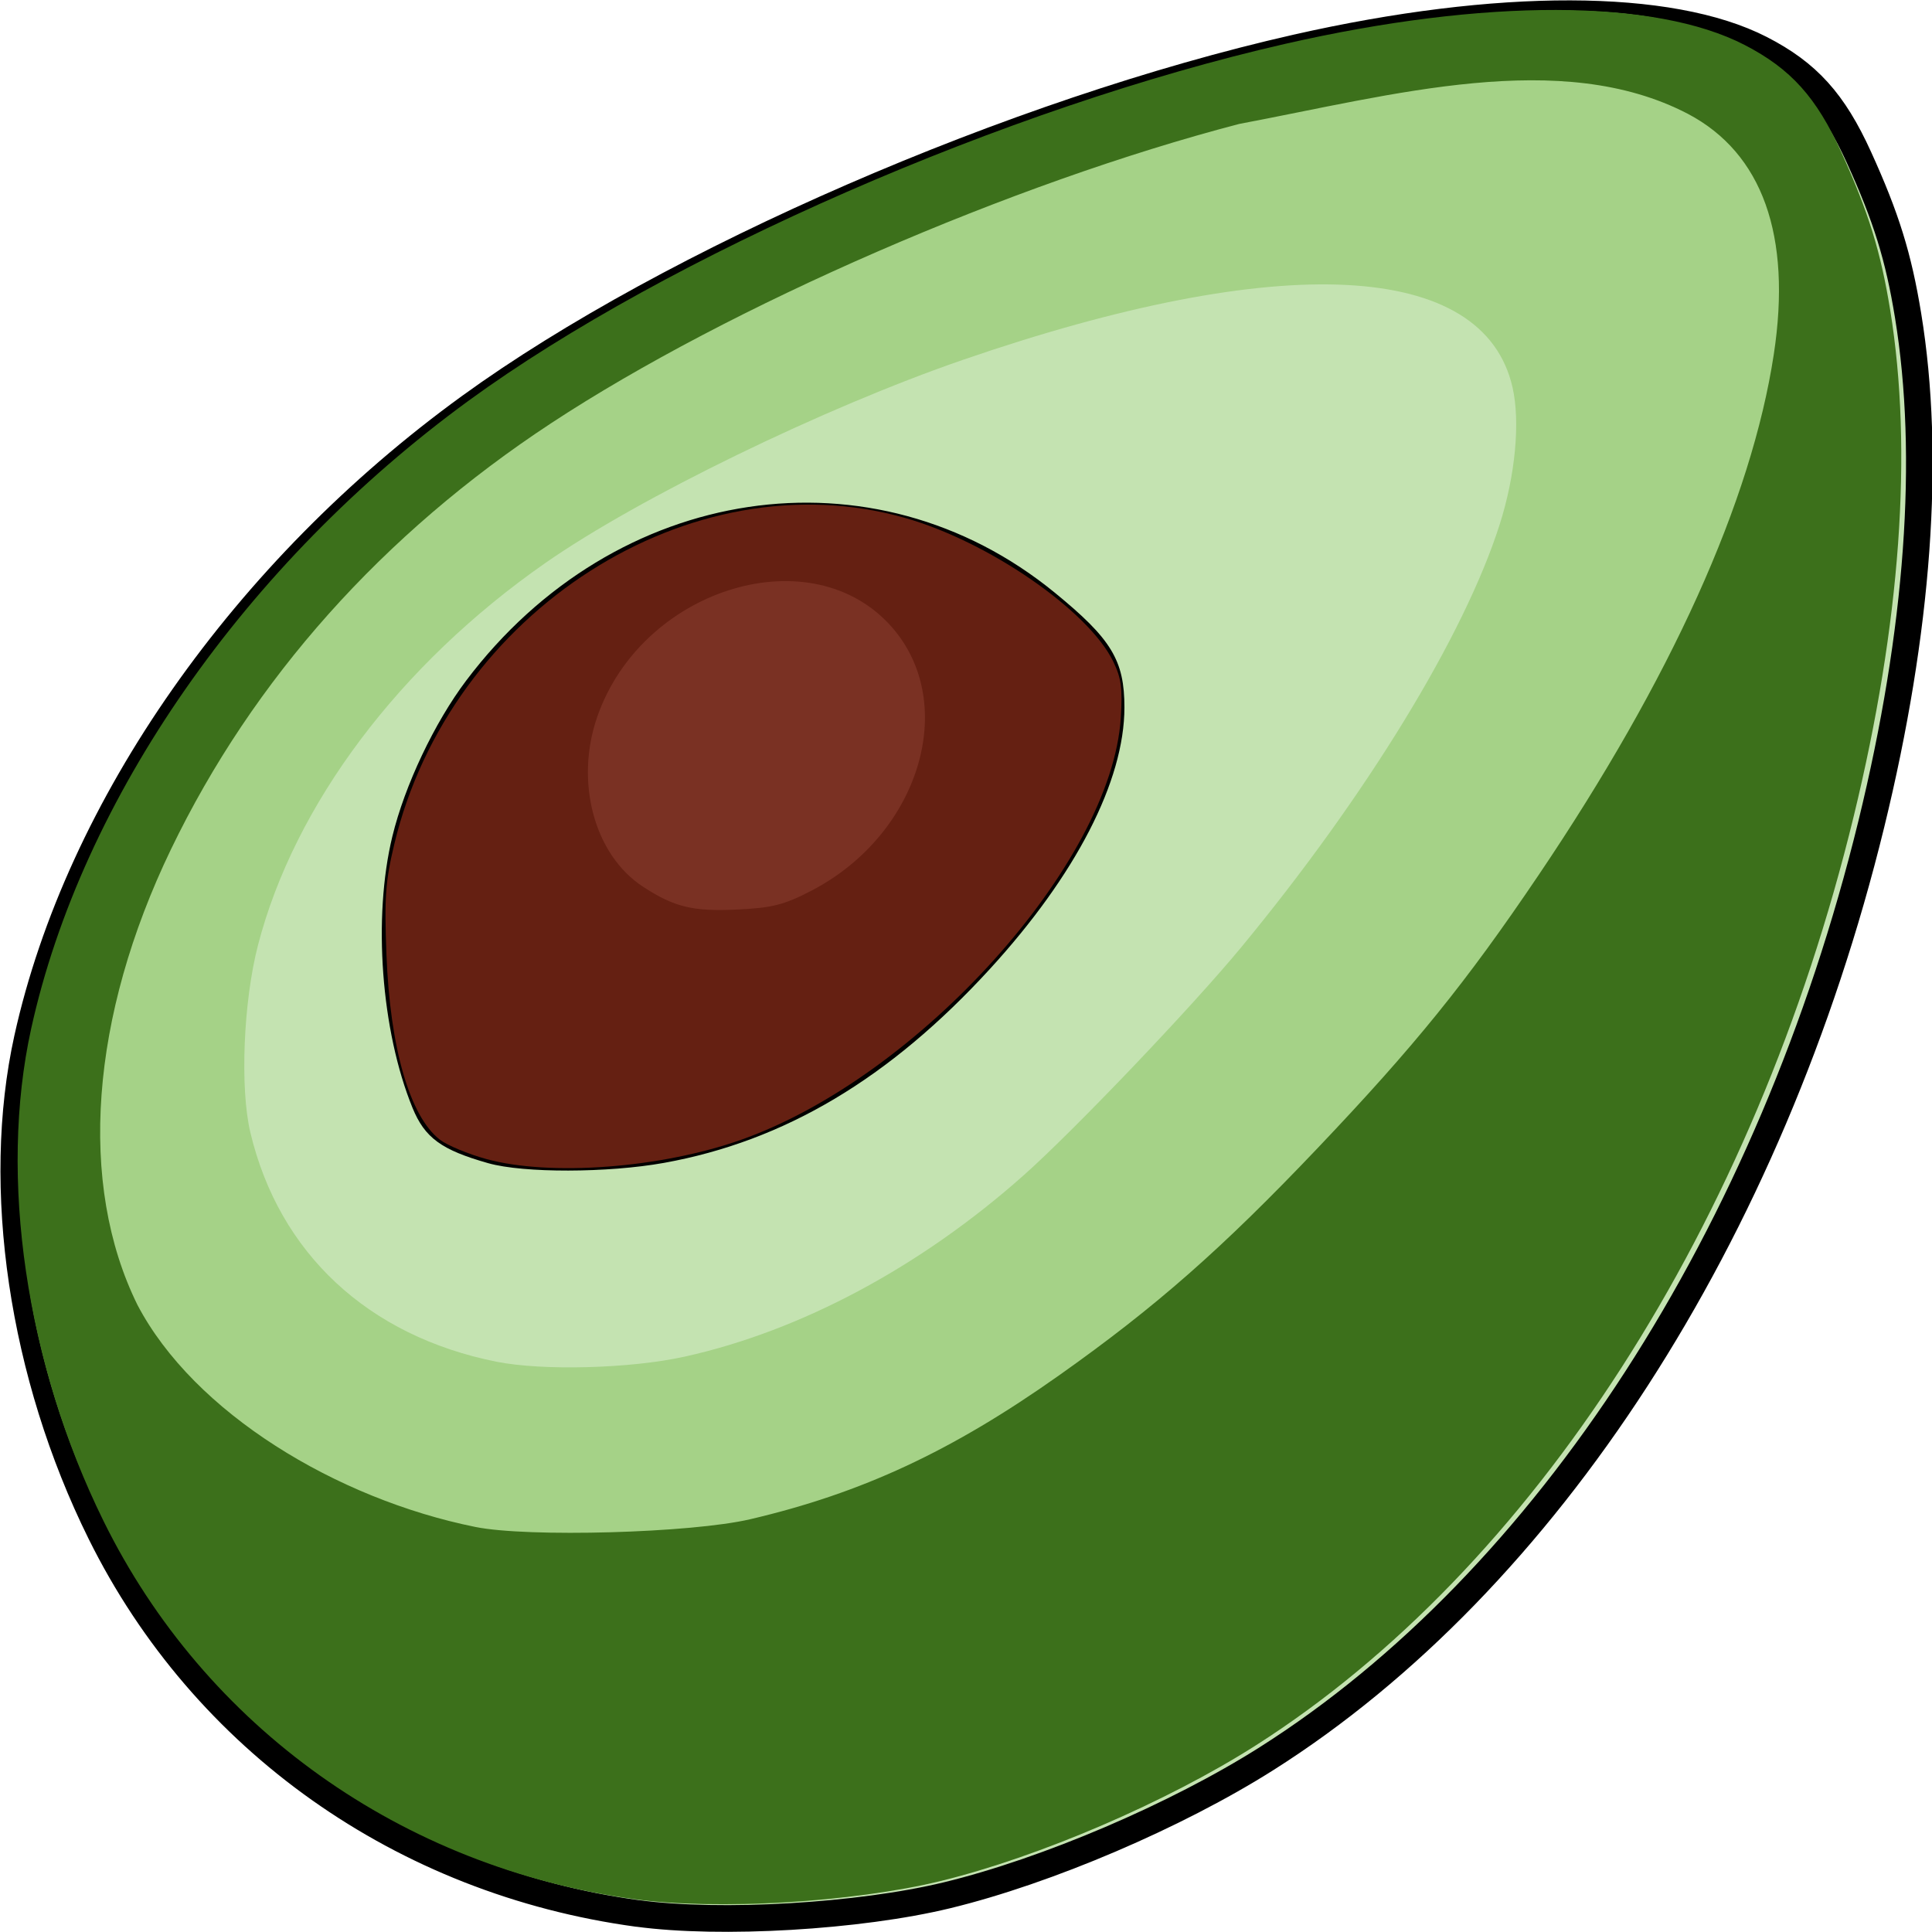
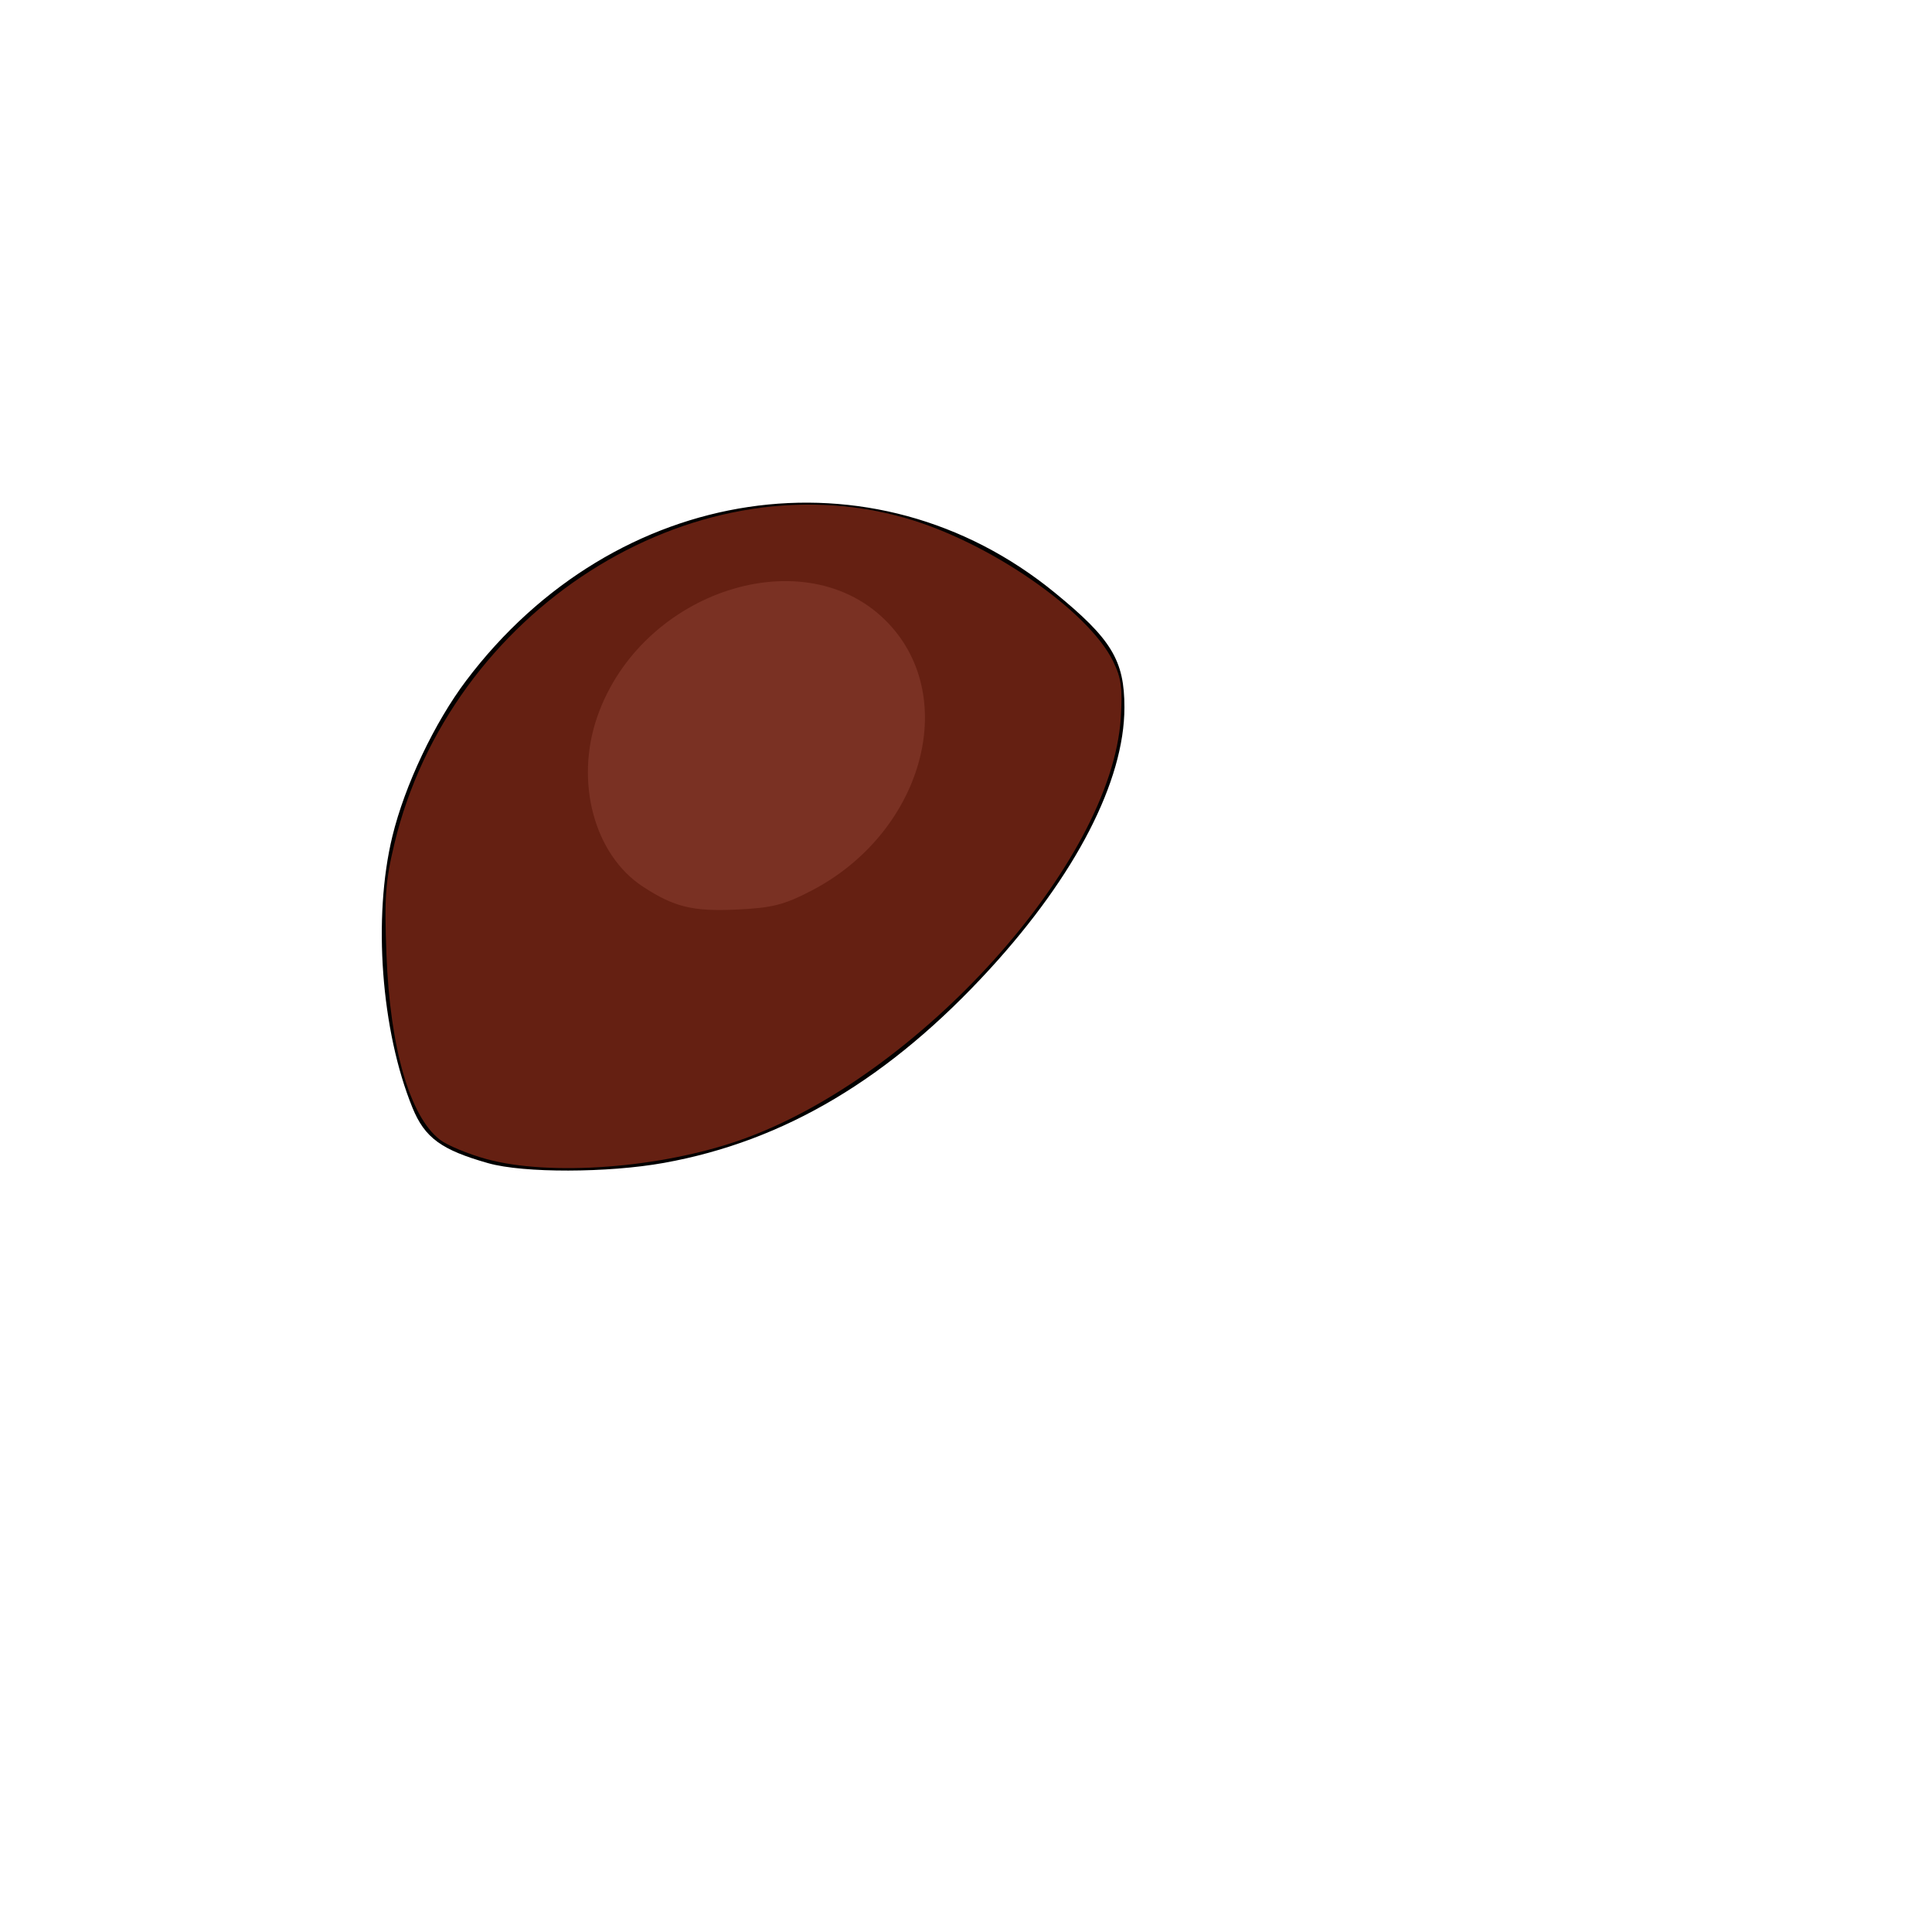
<svg xmlns="http://www.w3.org/2000/svg" xmlns:ns1="http://www.inkscape.org/namespaces/inkscape" xmlns:ns2="http://sodipodi.sourceforge.net/DTD/sodipodi-0.dtd" width="512" height="512" viewBox="0 0 135.467 135.467" version="1.1" id="svg5" xml:space="preserve" ns1:version="1.2.1 (9c6d41e410, 2022-07-14, custom)" ns2:docname="Logo_Clean.svg" ns1:export-filename="tmp/osd_convert/osd.png" ns1:export-xdpi="96" ns1:export-ydpi="96">
  <ns2:namedview id="namedview7" pagecolor="#505050" bordercolor="#eeeeee" borderopacity="1" ns1:showpageshadow="0" ns1:pageopacity="0" ns1:pagecheckerboard="0" ns1:deskcolor="#505050" ns1:document-units="mm" showgrid="false" ns1:zoom="1.8801068" ns1:cx="444.92153" ns1:cy="182.43644" ns1:window-width="3812" ns1:window-height="2090" ns1:window-x="3852" ns1:window-y="54" ns1:window-maximized="0" ns1:current-layer="layer1" />
  <defs id="defs2" />
  <g ns1:groupmode="layer" id="layer4" ns1:label="Background" style="fill:#7f7f7f;fill-opacity:1" />
  <g ns1:label="Logo" ns1:groupmode="layer" id="layer1" style="display:inline" transform="matrix(3.486,0,0,3.506,-197.989,0.698)">
-     <path style="display:inline;fill:#c4e3b1;stroke:#000000;stroke-width:0.534;stroke-linejoin:round;stroke-dasharray:none;stroke-opacity:1;paint-order:fill markers stroke" d="m 69.621,38.069 c -4.729,-0.638 -8.735,-3.459 -10.802,-7.607 -1.579,-3.168 -2.136,-6.913 -1.473,-9.896 1.03,-4.631 4.365,-9.363 8.903,-12.633 4.042,-2.913 10.963,-5.902 16.619,-7.177 4.061,-0.916 7.522,-0.907 9.345,0.023 0.942,0.481 1.464,1.054 1.974,2.17 0.55,1.202 0.795,1.987 0.988,3.163 0.464,2.823 0.21,6.309 -0.741,10.175 -2.021,8.212 -6.529,15.138 -12.162,18.685 -1.812,1.141 -4.418,2.249 -6.428,2.733 -1.765,0.425 -4.555,0.588 -6.222,0.363 z" id="path369" ns1:label="inner" />
-     <path id="path367" style="display:inline;fill:#a5d287;stroke-width:1.358" d="M 166.199,509.957 C 83.182,497.782 21.461,437.69 4.36,352.39 0.304,332.155 -0.586,301.841 2.368,284.51 12.594,224.518 54.117,159.832 111.336,114.756 162.394,74.533 256.477,31.08 333.981,11.926 379.296,0.727 422.681,-2.764 448.019,2.752 c 16.054,3.494 28.386,9.712 36.597,18.453 6.833,7.274 17.873,31.376 21.583,47.119 11.418,48.452 5.027,115.651 -17.625,185.343 -28.043,86.276 -75.871,158.887 -132.825,201.652 -57.153,42.915 -128.753,63.553 -189.55,54.637 z m 15.067,-145.991 c 31.602,-6.944 64.129,-24.237 92.152,-48.993 13.759,-12.155 45.704,-45.437 59.153,-61.63 34.087,-41.04 60.658,-84.263 70.277,-114.316 4.255,-13.295 5.614,-27.714 3.488,-37.01 C 398.492,67.722 343.421,64.957 257.053,94.523 219.191,107.484 168.914,131.798 143.413,149.481 c -39.573,27.439 -68.163,65.247 -78.073,103.242 -3.991,15.303 -4.945,38.742 -2.065,50.727 7.834,32.593 31.967,54.929 66.857,61.875 12.579,2.504 36.437,1.87 51.135,-1.359 z" ns1:label="inner_highligth" transform="matrix(0.074,0,0,0.074,57.15,-1.6076342e-8)" />
    <path style="display:inline;fill:#7a3123;stroke:#000000;stroke-width:1.358;stroke-opacity:1" d="m 128.068,311.012 c -12.552,-3.545 -16.874,-6.677 -20.113,-14.573 -8.473,-20.658 -10.75,-51.147 -5.445,-72.903 3.344,-13.713 11.384,-30.584 19.964,-41.894 40.265,-53.073 110.071,-63.441 159.023,-23.619 15.26,12.414 18.662,17.969 18.662,30.47 0,19.633 -13.121,44.962 -36.376,70.221 -27.184,29.527 -55.627,46.361 -88.202,52.204 -15.179,2.722 -38.045,2.767 -47.514,0.093 z" transform="matrix(0.074,0,0,0.074,57.15,-1.6076342e-8)" id="path53716" ns1:label="stone" />
-     <path id="path54776" style="display:inline;fill:#3c701b;fill-opacity:1;stroke:none;stroke-width:1.803;stroke-linejoin:round;stroke-dasharray:none;stroke-opacity:1;paint-order:fill markers stroke" d="M 418.219,0.001 C 396.837,-0.053 371.711,2.996 344.589,9.149 269.032,26.287 176.592,66.445 122.593,105.594 61.974,149.544 17.43,213.133 3.67,275.367 -5.194,315.452 2.248,365.791 23.338,408.36 c 27.614,55.738 81.127,93.64 144.303,102.22 22.274,3.025 59.527,0.841 83.108,-4.873 26.857,-6.508 61.658,-21.392 85.869,-36.73 C 411.865,421.304 472.086,328.225 499.081,217.87 511.791,165.914 515.187,119.068 508.989,81.131 506.407,65.327 503.127,54.769 495.786,38.619 488.972,23.63 482.003,15.924 469.414,9.458 457.241,3.207 439.601,0.055 418.219,0.001 Z M 454.013,28.084 c 20.248,10.631 28.248,32.903 23.337,64.968 -6.07,39.63 -27.916,87.714 -63.976,140.816 -19.708,29.022 -33.641,46.138 -60.06,73.771 -26.007,27.201 -43.974,42.903 -70.201,61.349 -29.163,20.512 -53.613,31.84 -83.989,38.913 -15.996,3.725 -60.379,4.963 -74.707,2.084 C 86.646,402.401 47.927,379.09 32.569,349.976 16.361,317.292 19.713,272.124 41.71,226.785 64.004,180.832 99.208,141.615 145.036,111.671 193.426,80.053 270.369,46.781 332.054,30.802 373.827,22.969 419.458,10.18 454.013,28.084 Z" transform="matrix(0.074,0,0,0.074,57.15,0)" ns1:label="dark_green" ns2:nodetypes="ssssssssssssscsssssccsscc" />
    <path style="display:inline;fill:#652012;stroke-width:1.358" d="m 127.368,310.542 c -4.944,-1.352 -10.614,-3.704 -12.6,-5.226 -8.16,-6.254 -13.546,-24.786 -14.514,-49.947 -0.598,-15.522 -0.29,-19.846 2.126,-29.909 15.106,-62.923 80.627,-104.569 138.758,-88.198 22.703,6.394 49.868,24.999 56.644,38.795 2.201,4.481 2.579,7.284 2.064,15.302 -2.516,39.193 -54.888,97.022 -103.251,114.009 -21.801,7.657 -51.917,9.908 -69.226,5.174 z m 88.387,-72.512 c 29.984,-15.482 40.481,-51.755 20.916,-72.276 -22.185,-23.268 -67.124,-8.938 -79.103,25.223 -6.18,17.626 -0.838,37.384 12.434,45.988 8.49,5.503 13.553,6.726 25.516,6.16 9.595,-0.454 12.82,-1.266 20.237,-5.095 z" id="path347" ns2:nodetypes="sssssssssssssss" transform="matrix(0.074,0,0,0.074,57.15,-1.6076342e-8)" ns1:label="stone_highligth" />
  </g>
</svg>